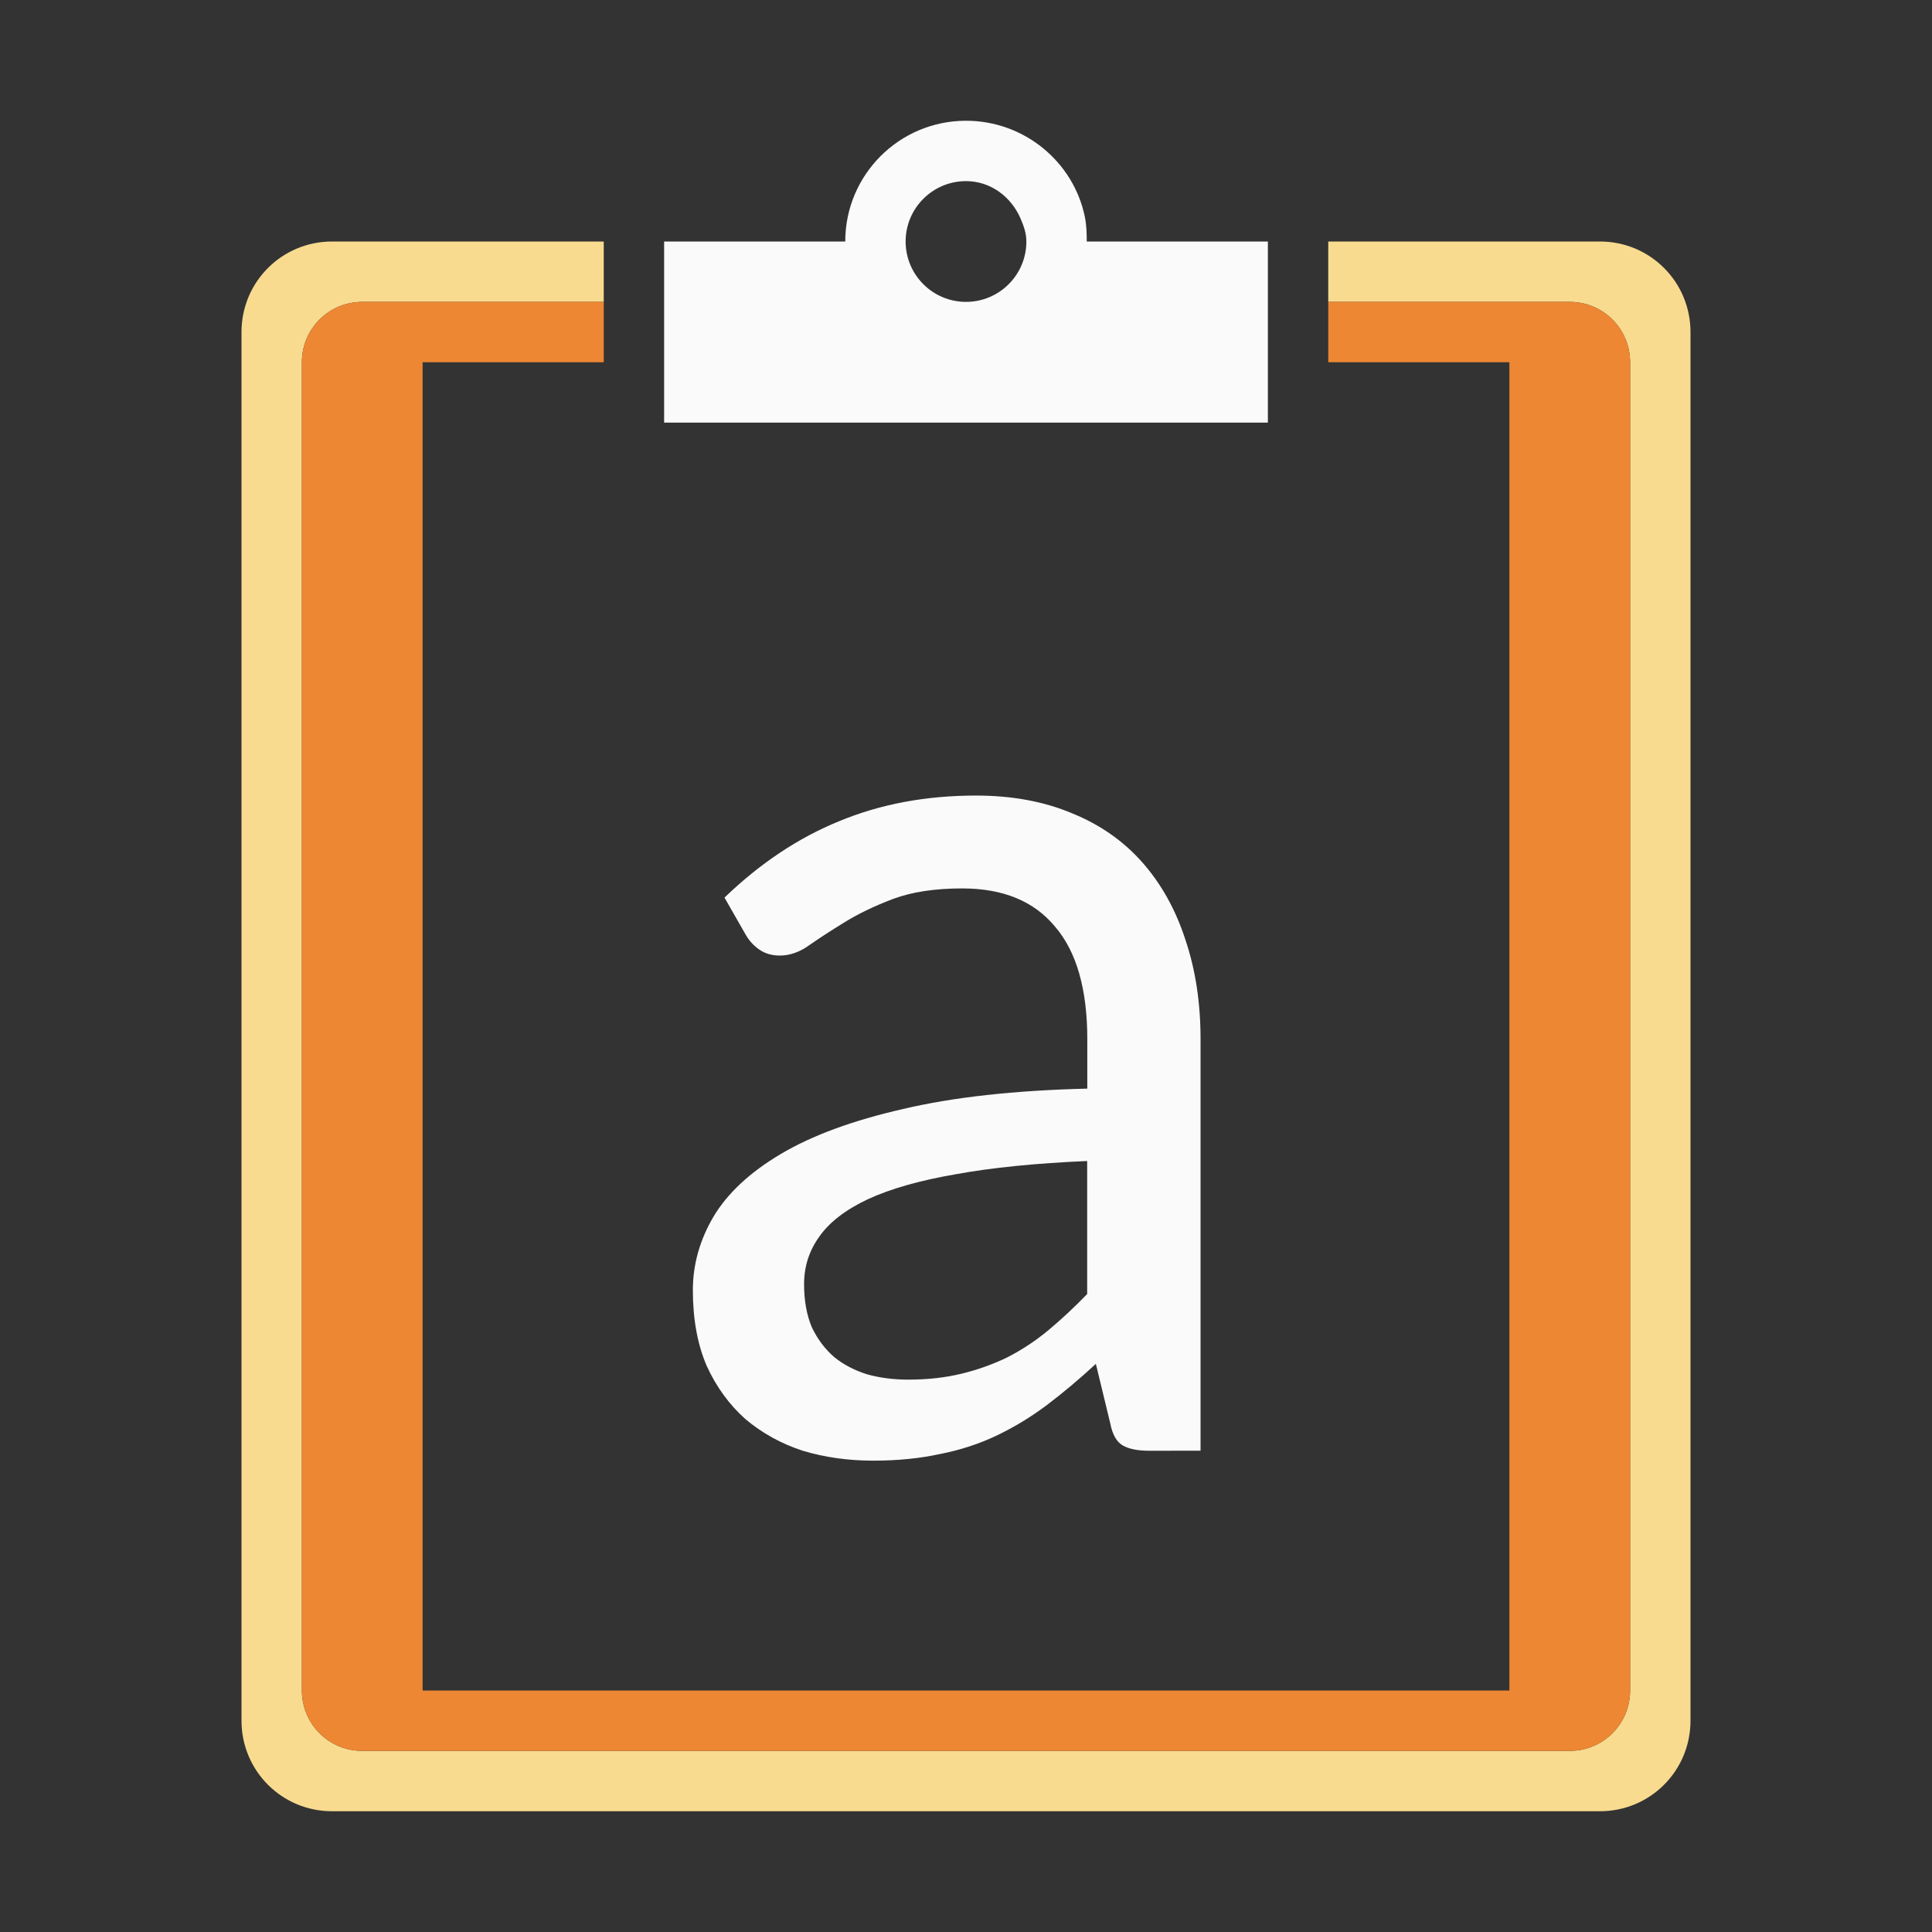
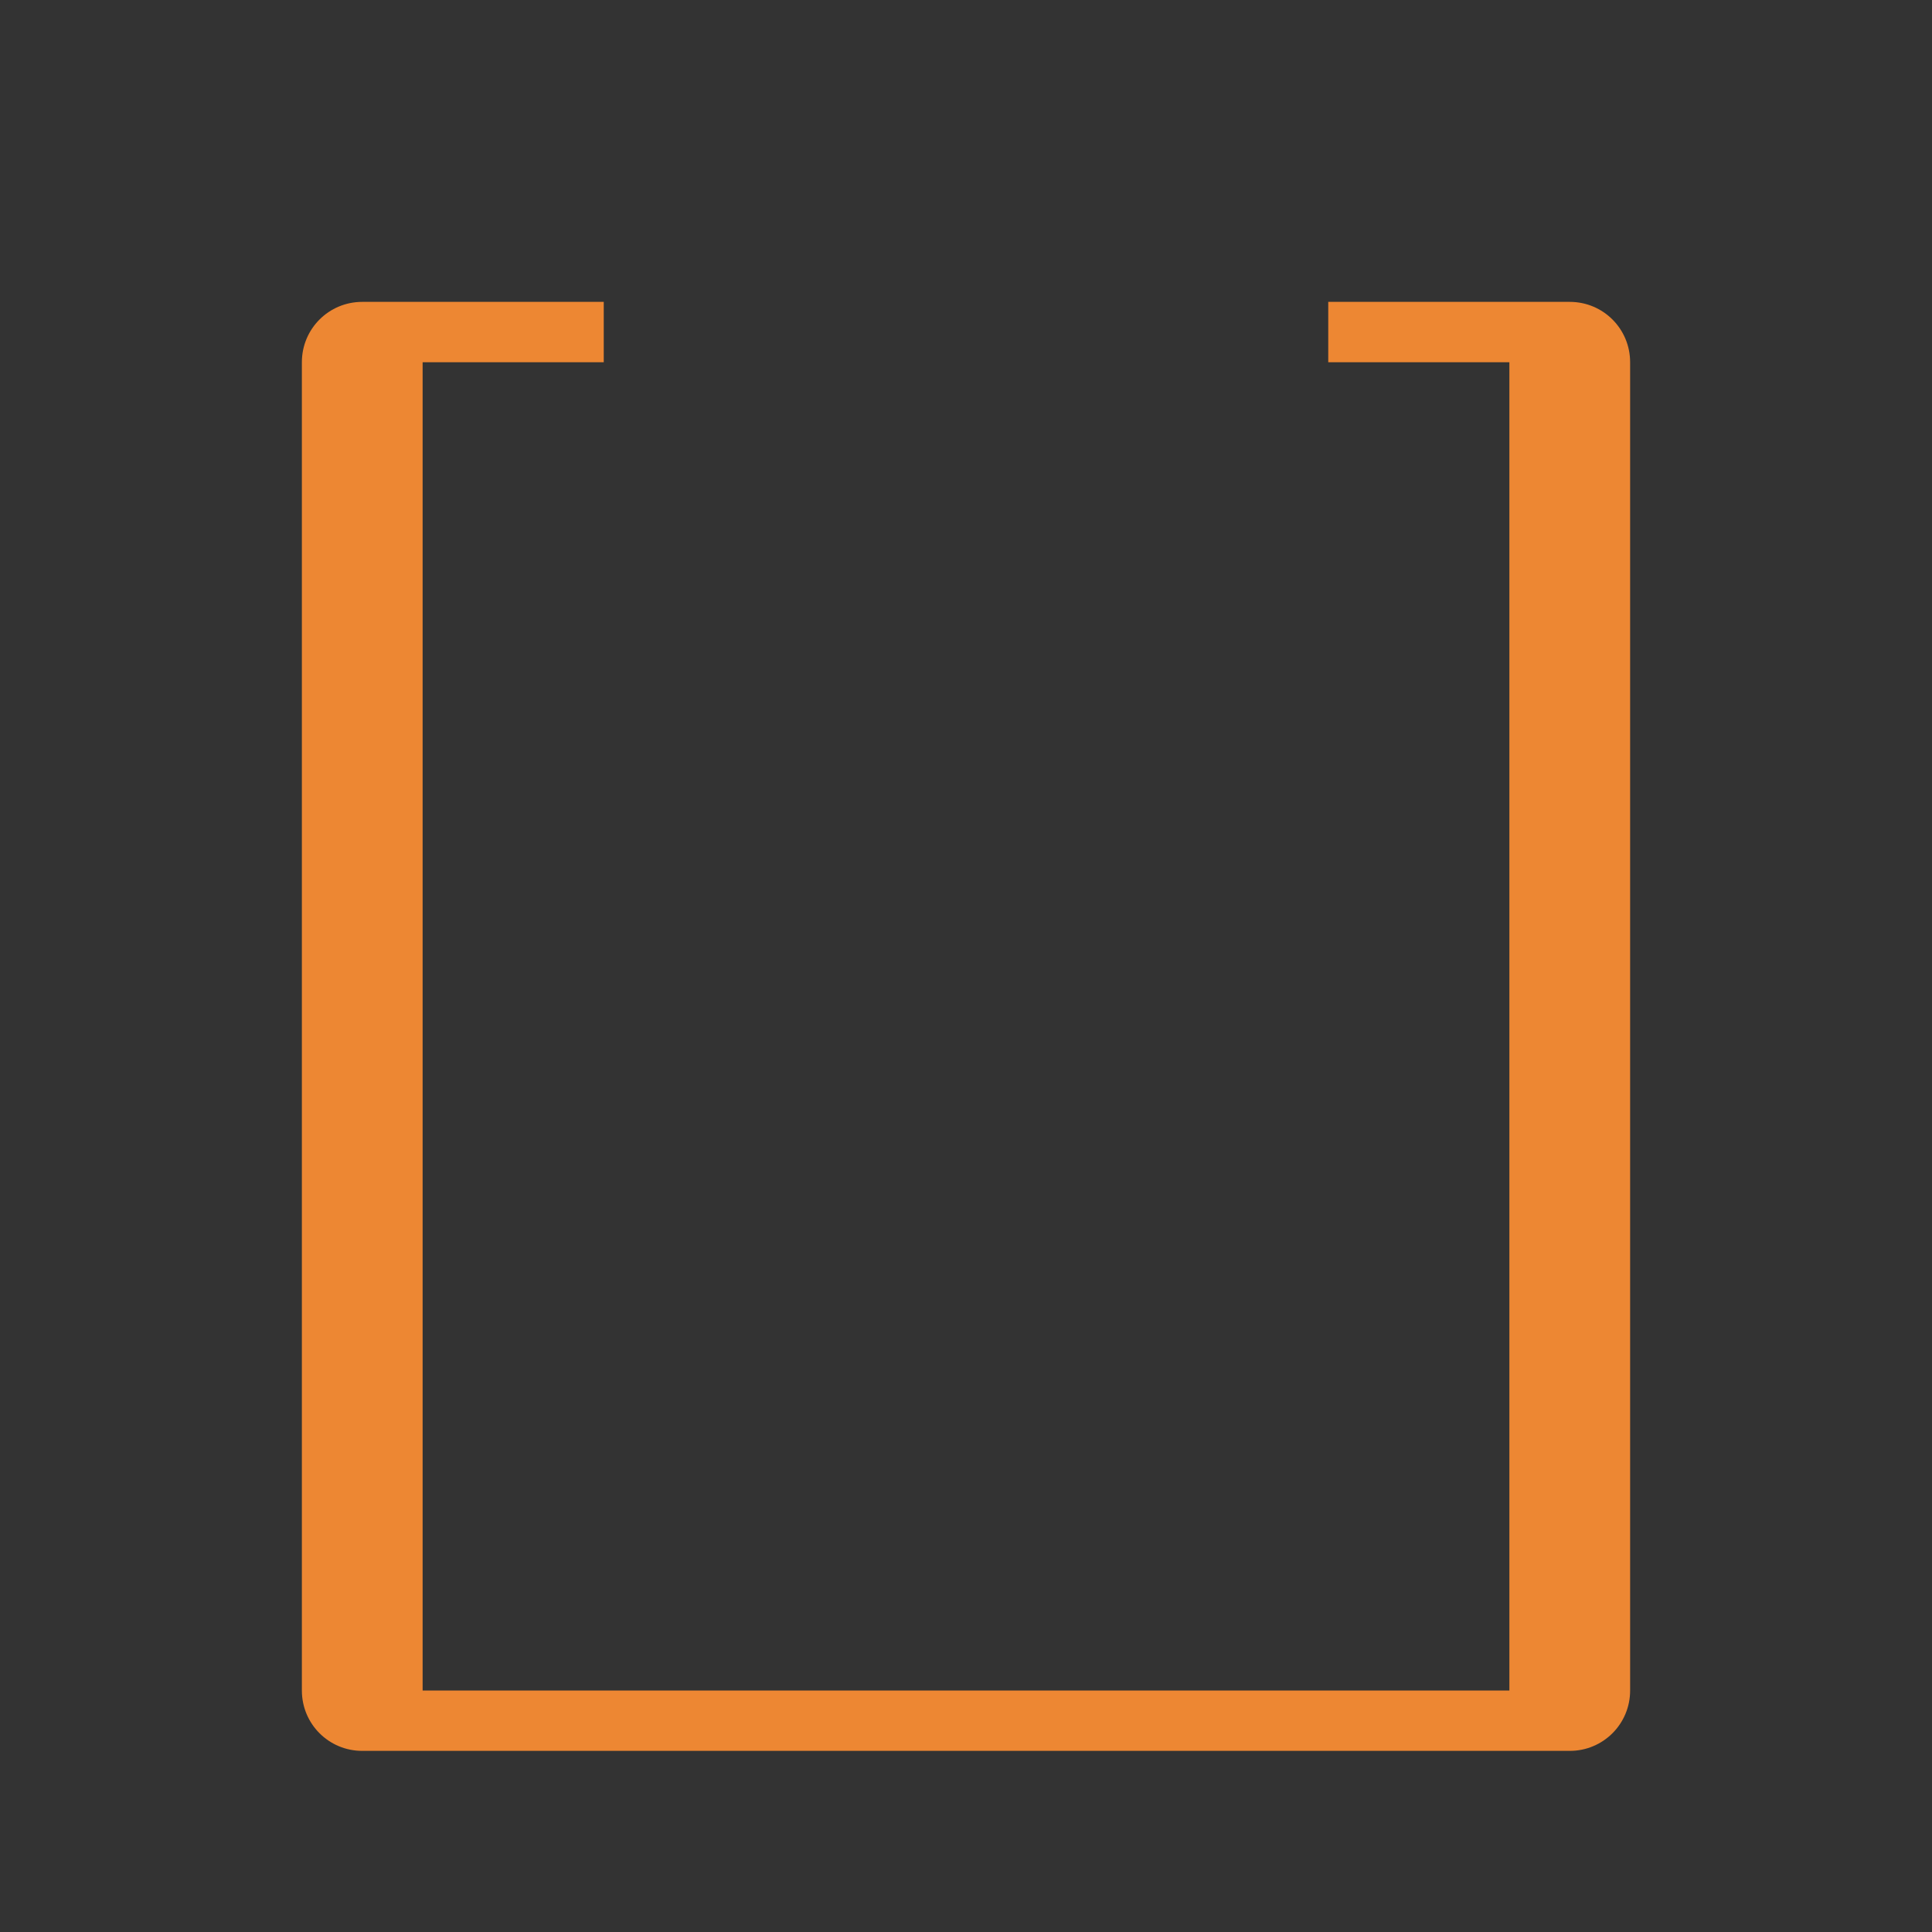
<svg xmlns="http://www.w3.org/2000/svg" viewBox="0 0 32 32">
  <rect x="0" y="0" width="32" height="32" fill="#333333" stroke="none" />
-   <path d="m5.5 4c-.831 0-1.5.669-1.5 1.5v23c0 .831.669 1.5 1.5 1.5h21c.831 0 1.5-.669 1.5-1.5v-23c0-.831-.669-1.5-1.5-1.5h-4.5v1h4c.554 0 1 .446 1 1v22c0 .554-.446 1-1 1h-20c-.554 0-1-.446-1-1v-22c0-.554.446-1 1-1h4v-1z" fill="#f8db8f" />
  <path d="m6 5c-.554 0-1 .446-1 1v22c0 .554.446 1 1 1h20c.554 0 1-.446 1-1v-22c0-.554-.446-1-1-1h-4v1h3v22h-18v-22h3v-1z" fill="#ed8733" />
  <g fill="#fafafa">
-     <path d="m16 2c-1.105 0-2 .895-2 2h-3v3h10v-3h-3c0-.138-.005-.276-.031-.406-.186-.911-1.002-1.594-1.969-1.594zm0 1c.414 0 .754.266.906.625.051.12.094.237.094.375 0 .552-.448 1-1 1s-1-.448-1-1 .448-1 1-1z" />
-     <path d="m19.034 24.029q-.284 0-.436-.087-.153-.087-.207-.36l-.24-.992q-.414.382-.818.687-.393.294-.829.502-.436.207-.938.305-.502.109-1.102.109-.622 0-1.167-.164-.534-.174-.949-.523-.404-.36-.643-.883-.229-.534-.229-1.254 0-.633.338-1.211.349-.589 1.123-1.047.774-.458 2.018-.742 1.243-.294 3.054-.338v-.818q0-1.243-.534-1.865-.523-.633-1.538-.633-.676 0-1.145.174-.458.174-.796.382-.338.207-.589.382-.24.174-.491.174-.196 0-.338-.098-.142-.098-.229-.251l-.349-.611q.883-.851 1.898-1.265 1.025-.425 2.268-.425.894 0 1.592.294.698.284 1.167.818.469.534.709 1.276.251.742.251 1.647v6.816zm-3.992-1.178q.48 0 .883-.098.404-.098.763-.273.36-.185.676-.447.327-.273.643-.6v-2.203q-1.276.055-2.17.218-.894.153-1.461.414-.556.262-.807.622-.251.349-.251.785 0 .414.131.72.142.294.371.491.229.185.545.284.316.087.676.087z" stroke-width=".558" />
-   </g>
+     </g>
</svg>